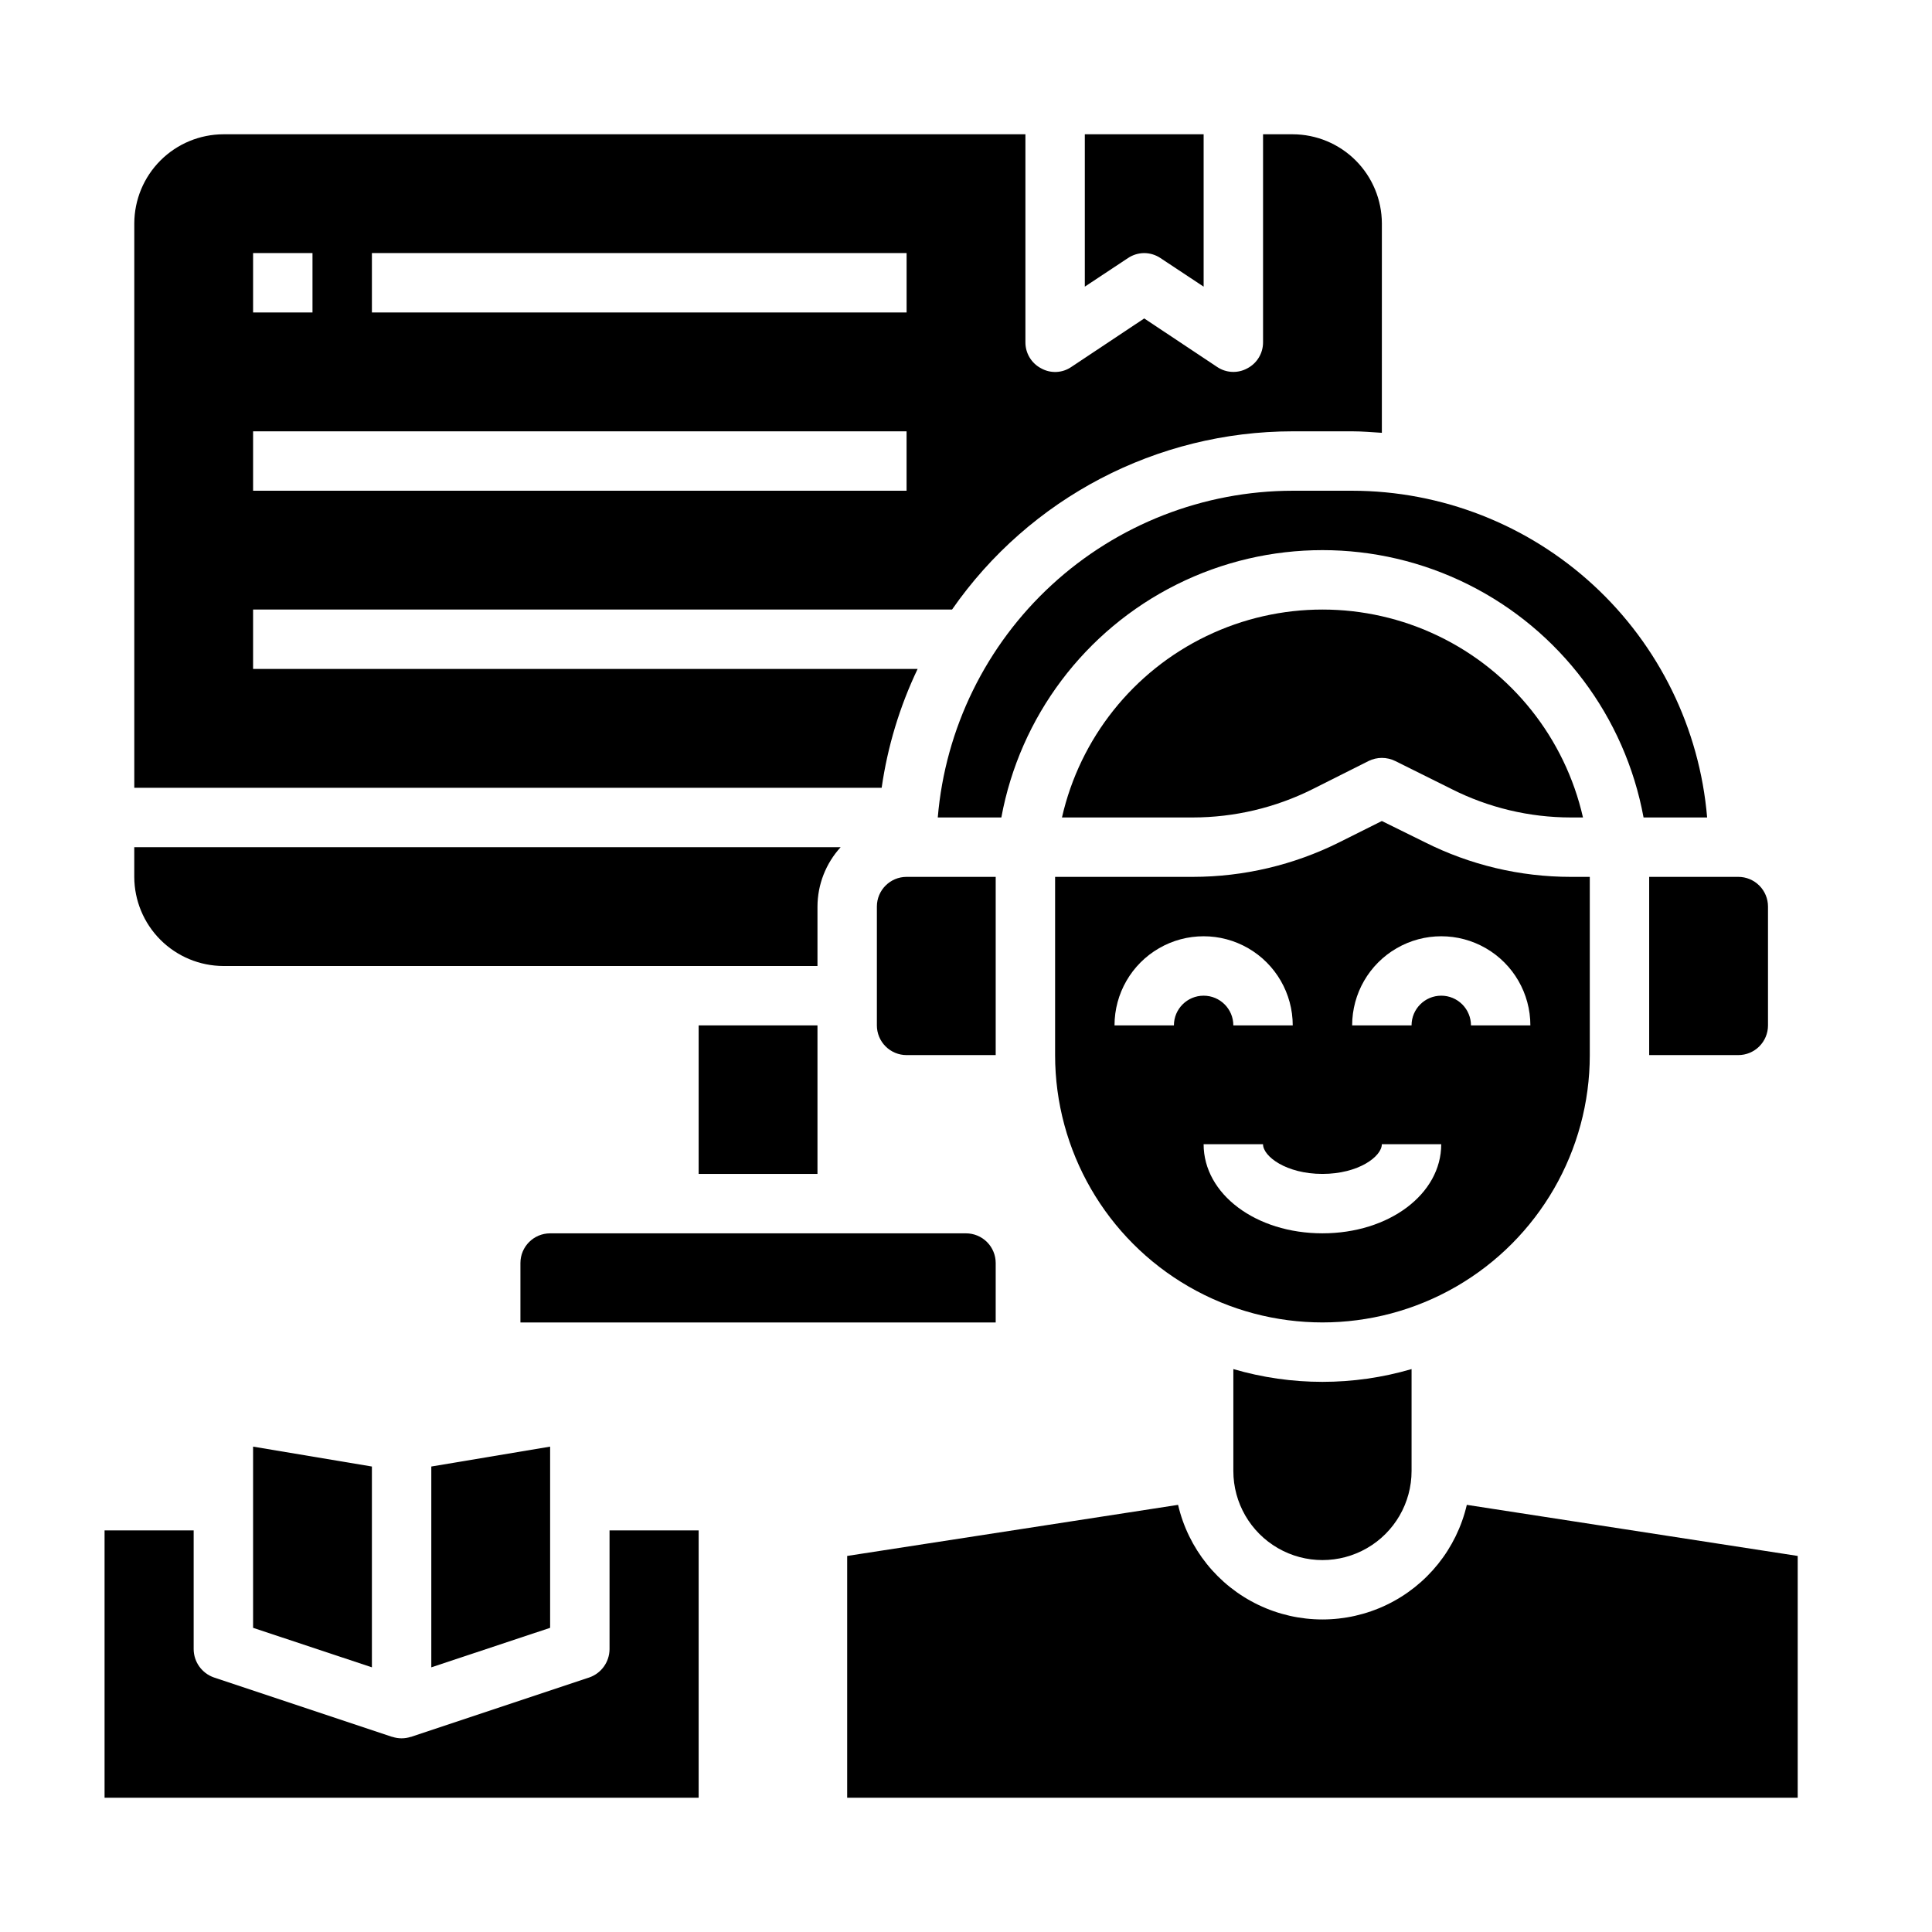
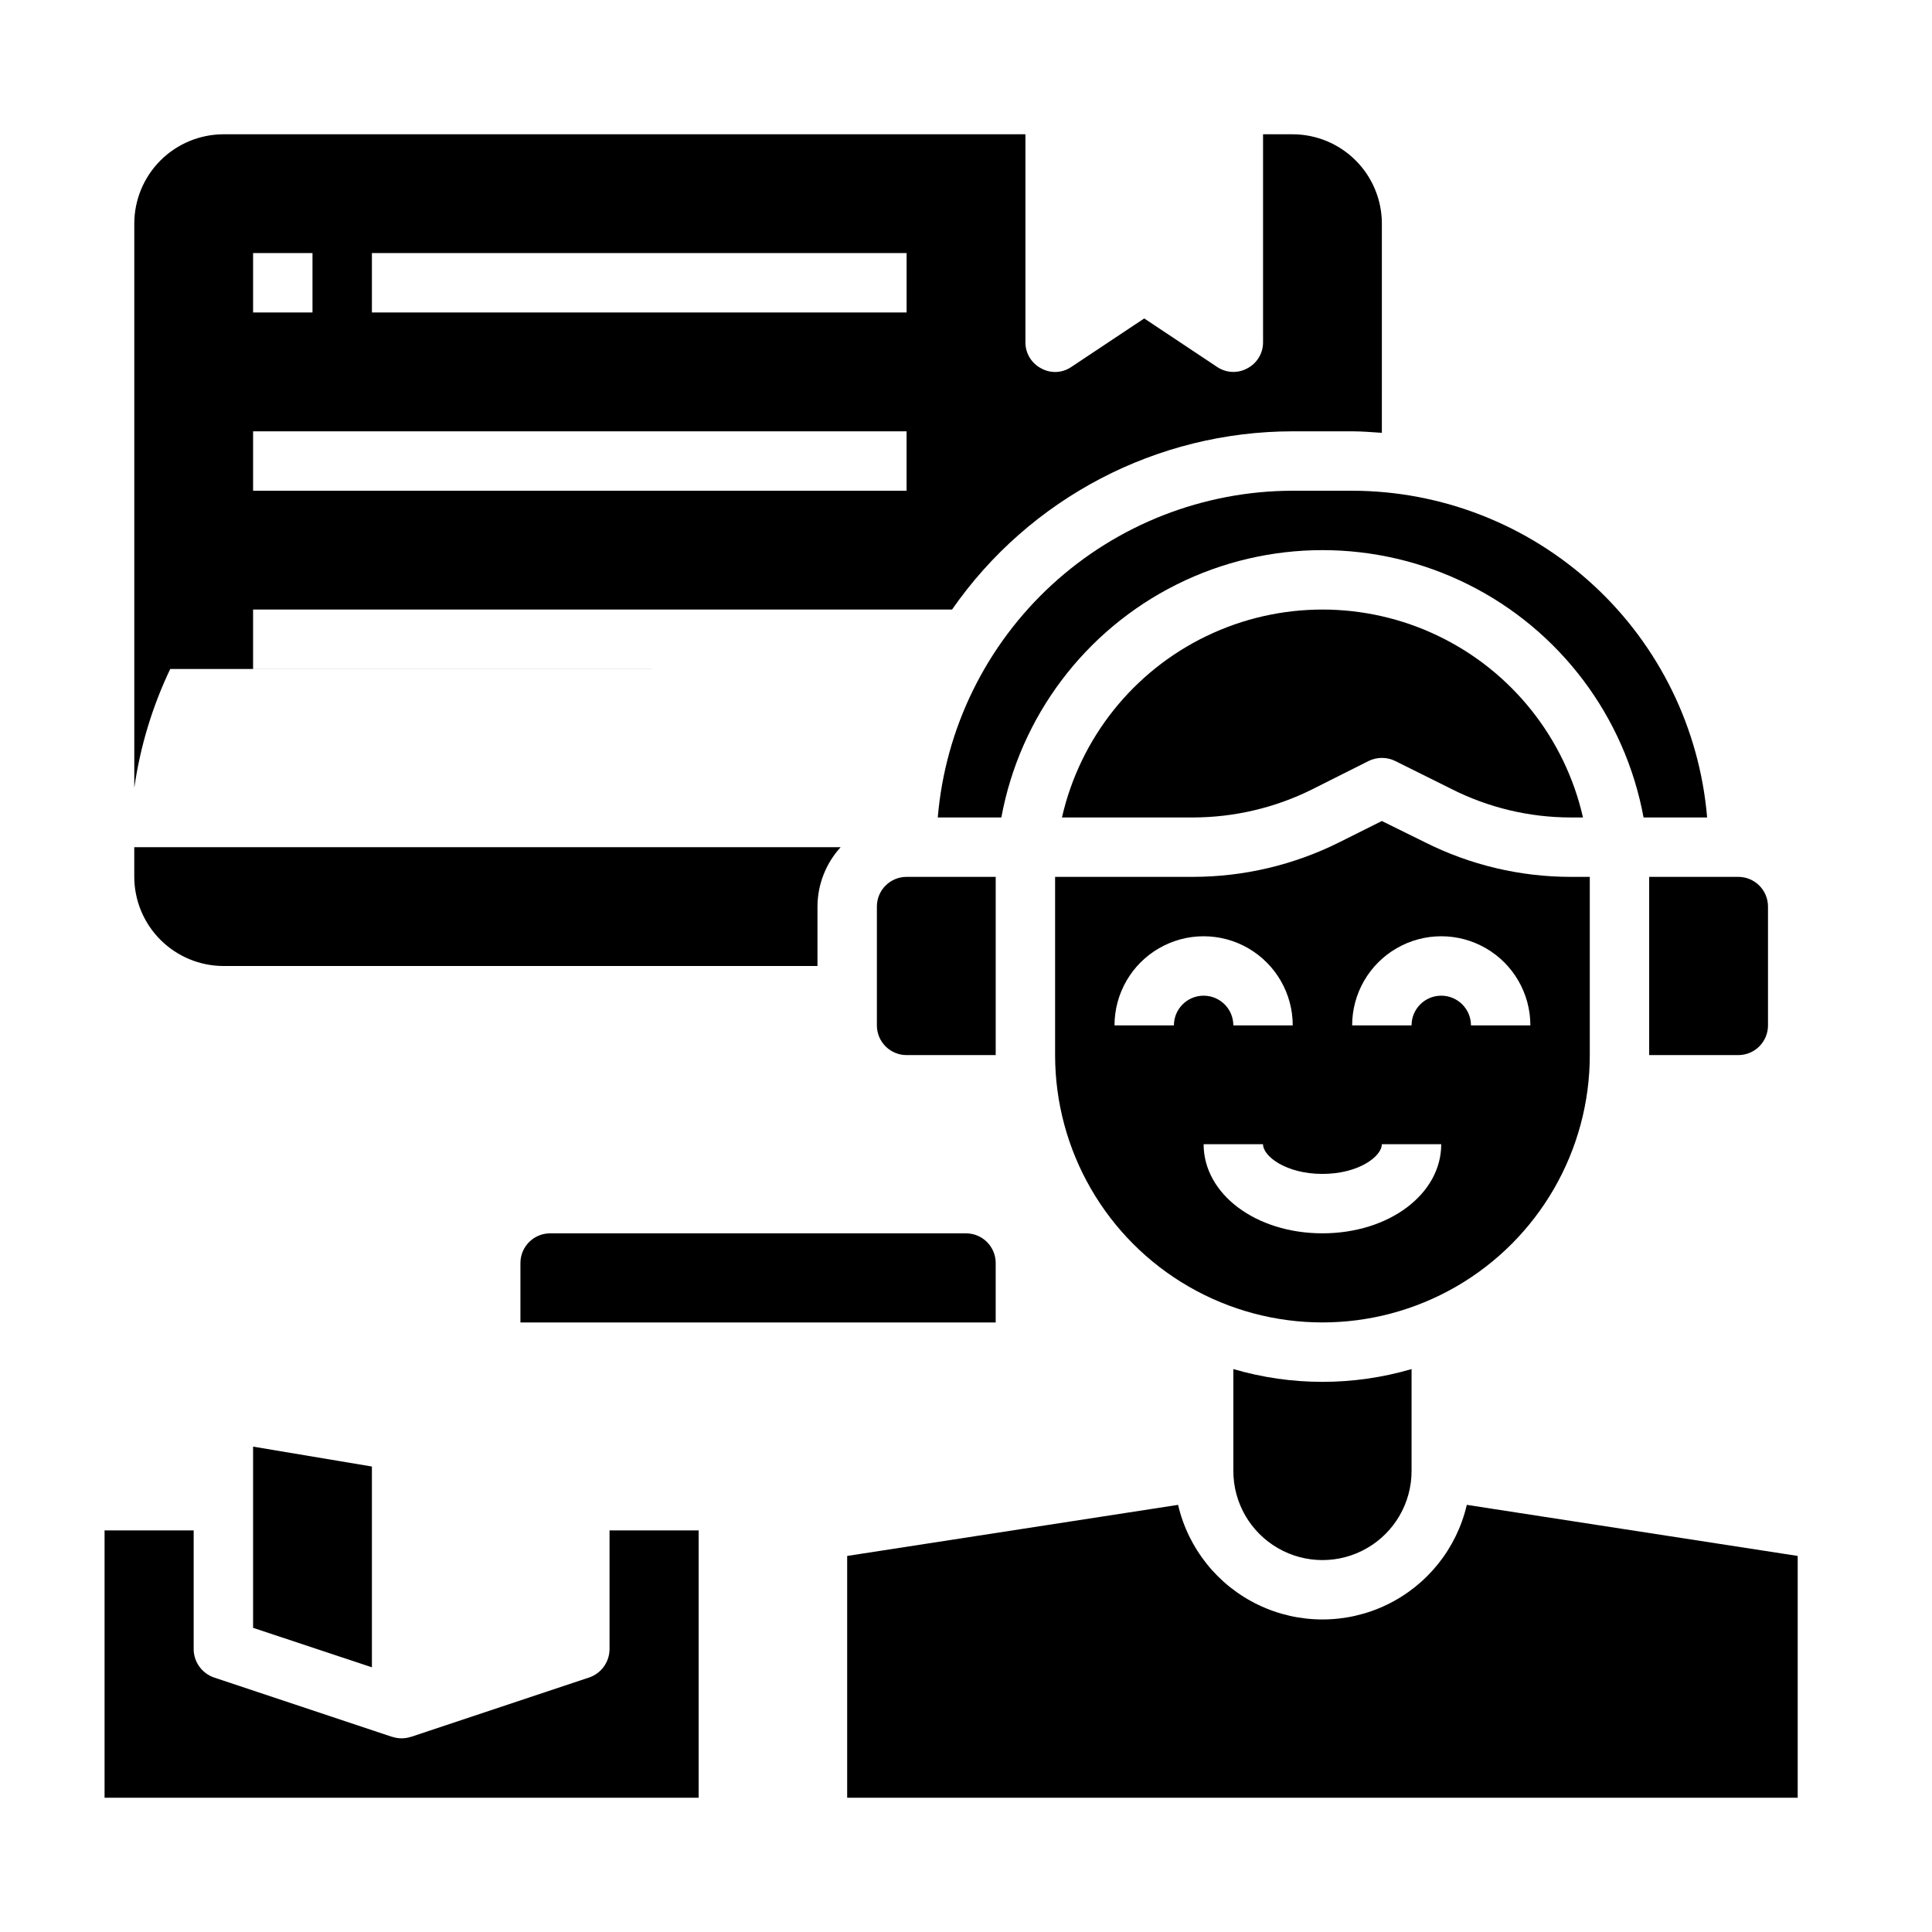
<svg xmlns="http://www.w3.org/2000/svg" fill="#000000" width="800px" height="800px" version="1.1" viewBox="144 144 512 512">
  <g>
-     <path d="m258.3 549.57v36.289l31.488-10.469v-48.02l-31.488 5.273z" />
-     <path d="m387.17 321.28h-176.1v-15.742h185.23c20.555-29.574 54.281-47.219 90.293-47.234h15.742c2.676 0 5.273 0.234 7.871 0.395l0.004-55.496c-0.02-6.258-2.512-12.254-6.938-16.68s-10.422-6.918-16.68-6.938h-7.871v55.105c0.02 2.906-1.59 5.582-4.172 6.926-2.539 1.391-5.641 1.238-8.031-0.395l-19.285-12.832-19.285 12.832c-2.383 1.656-5.5 1.809-8.031 0.395-2.582-1.344-4.191-4.019-4.172-6.926v-55.105h-212.54c-6.258 0.02-12.254 2.512-16.68 6.938s-6.918 10.422-6.938 16.68v149.57h198.06c1.566-10.918 4.777-21.535 9.527-31.488zm-144.61-110.21h141.7v15.742h-141.7zm-31.488 0h15.742v15.742h-15.742zm0 47.23h173.18v15.742l-173.18 0.004z" />
+     <path d="m387.17 321.28h-176.1v-15.742h185.23c20.555-29.574 54.281-47.219 90.293-47.234h15.742c2.676 0 5.273 0.234 7.871 0.395l0.004-55.496c-0.02-6.258-2.512-12.254-6.938-16.68s-10.422-6.918-16.68-6.938h-7.871v55.105c0.02 2.906-1.59 5.582-4.172 6.926-2.539 1.391-5.641 1.238-8.031-0.395l-19.285-12.832-19.285 12.832c-2.383 1.656-5.5 1.809-8.031 0.395-2.582-1.344-4.191-4.019-4.172-6.926v-55.105h-212.54c-6.258 0.02-12.254 2.512-16.68 6.938s-6.918 10.422-6.938 16.68v149.57c1.566-10.918 4.777-21.535 9.527-31.488zm-144.61-110.21h141.7v15.742h-141.7zm-31.488 0h15.742v15.742h-15.742zm0 47.23h173.18v15.742l-173.18 0.004z" />
    <path d="m407.87 376.38h-23.617c-4.348 0-7.871 3.523-7.871 7.871v31.488c0 2.09 0.828 4.09 2.305 5.566 1.477 1.477 3.481 2.305 5.566 2.305h23.617z" />
    <path d="m407.87 478.72c0-2.086-0.828-4.09-2.305-5.566-1.477-1.477-3.481-2.305-5.566-2.305h-110.21c-4.348 0-7.871 3.523-7.871 7.871v15.742h125.95z" />
-     <path d="m329.15 415.74h31.488v39.359h-31.488z" />
-     <path d="m447.23 211.07c1.543 0.008 3.051 0.473 4.328 1.336l11.418 7.559v-40.383h-31.488v40.383l11.414-7.559c1.277-0.863 2.785-1.328 4.328-1.336z" />
    <path d="m581.05 423.61h23.617c2.086 0 4.09-0.828 5.566-2.305 1.477-1.477 2.305-3.477 2.305-5.566v-31.488c0-2.086-0.828-4.09-2.305-5.566-1.477-1.477-3.481-2.305-5.566-2.305h-23.617z" />
    <path d="m203.2 400h157.44v-15.746c0.016-5.828 2.207-11.441 6.141-15.742h-187.2v7.871c0.02 6.258 2.512 12.254 6.938 16.68 4.426 4.422 10.422 6.918 16.68 6.938z" />
    <path d="m620.41 556.34v64.078h-251.9v-64.078l87.695-13.539h-0.004c2.703 11.605 10.527 21.355 21.27 26.508 10.738 5.152 23.242 5.152 33.98 0 10.742-5.152 18.566-14.902 21.27-26.508z" />
    <path d="m470.85 506.82v27.004c0 8.438 4.5 16.23 11.809 20.449 7.305 4.219 16.309 4.219 23.613 0 7.309-4.219 11.809-12.012 11.809-20.449v-27.004c-15.418 4.516-31.812 4.516-47.23 0z" />
    <path d="m486.59 274.05c-23.676 0.031-46.477 8.945-63.895 24.98-17.418 16.035-28.188 38.02-30.176 61.609h16.848c4.926-26.734 22.133-49.602 46.461-61.742 24.324-12.141 52.945-12.141 77.27 0 24.328 12.141 41.535 35.008 46.461 61.742h16.848c-1.988-23.59-12.758-45.574-30.176-61.609-17.422-16.035-40.223-24.949-63.895-24.98z" />
    <path d="m565.31 423.61v-47.23h-5.039c-13.453 0-26.719-3.156-38.73-9.211l-11.336-5.59-11.336 5.668c-12.031 5.996-25.289 9.121-38.73 9.133h-36.527v47.23c0 25.312 13.504 48.703 35.426 61.359 21.922 12.652 48.926 12.652 70.848 0 21.922-12.656 35.426-36.047 35.426-61.359zm-110.21-7.871h-15.742c0-8.438 4.5-16.234 11.809-20.453 7.305-4.219 16.309-4.219 23.613 0 7.309 4.219 11.809 12.016 11.809 20.453h-15.742c0-4.348-3.523-7.871-7.871-7.871-4.348 0-7.875 3.523-7.875 7.871zm39.359 55.105c-17.633 0-31.488-10.391-31.488-23.617h15.742c0 3.227 6.141 7.871 15.742 7.871 9.605 0 15.742-4.644 15.742-7.871h15.742c0.008 13.227-13.844 23.617-31.48 23.617zm31.488-62.977c-4.348 0-7.871 3.523-7.871 7.871h-15.742c0-8.438 4.5-16.234 11.809-20.453 7.305-4.219 16.309-4.219 23.613 0 7.309 4.219 11.809 12.016 11.809 20.453h-15.742c0-2.086-0.832-4.09-2.309-5.566-1.477-1.477-3.477-2.305-5.566-2.305z" />
    <path d="m491.79 353.16 14.879-7.477v-0.004c2.234-1.102 4.852-1.102 7.086 0l14.879 7.398v0.004c9.809 4.961 20.648 7.551 31.645 7.555h3.227c-4.781-21.02-18.879-38.719-38.301-48.078s-42.051-9.359-61.473 0c-19.422 9.359-33.52 27.059-38.301 48.078h34.715c10.984-0.016 21.816-2.574 31.645-7.477z" />
    <path d="m211.07 575.39 31.488 10.469v-53.215l-31.488-5.273z" />
    <path d="m329.15 549.57v70.848h-157.44v-70.848h23.613v31.488c0.027 3.375 2.168 6.367 5.356 7.481l47.23 15.742h0.078c1.586 0.523 3.297 0.523 4.883 0h0.078l47.23-15.742c3.188-1.113 5.328-4.106 5.356-7.481v-31.488z" />
  </g>
</svg>